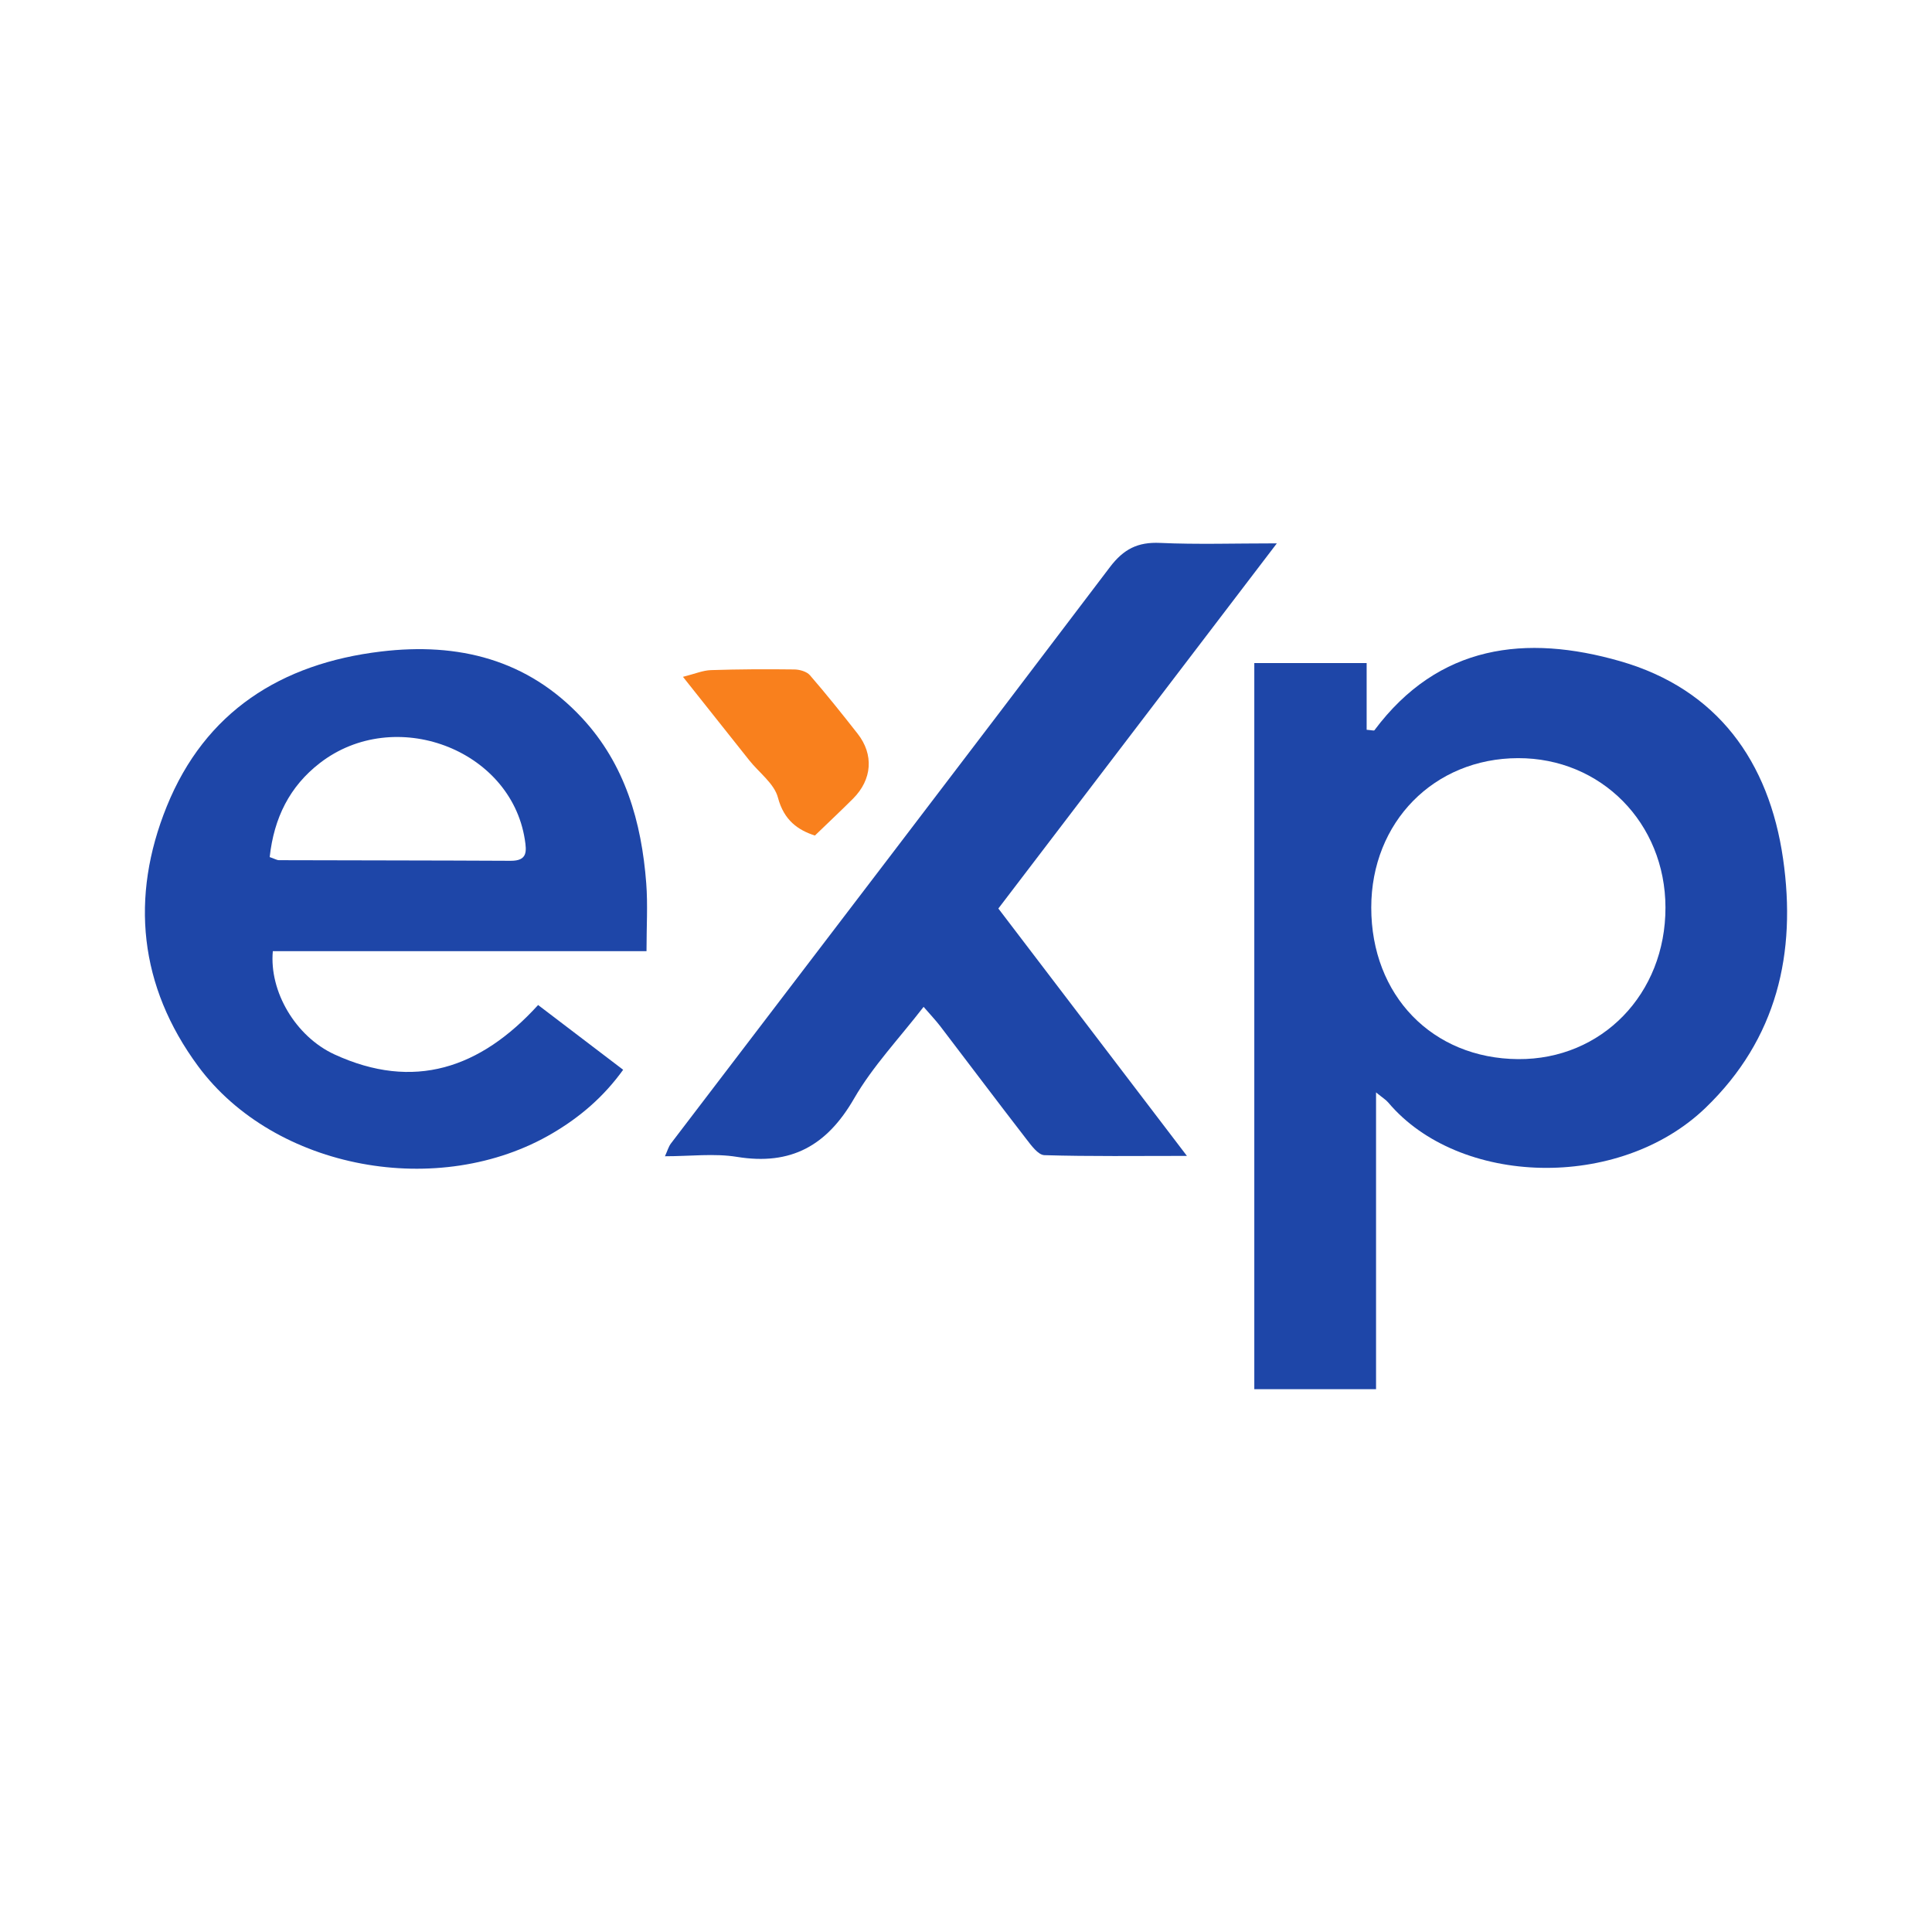
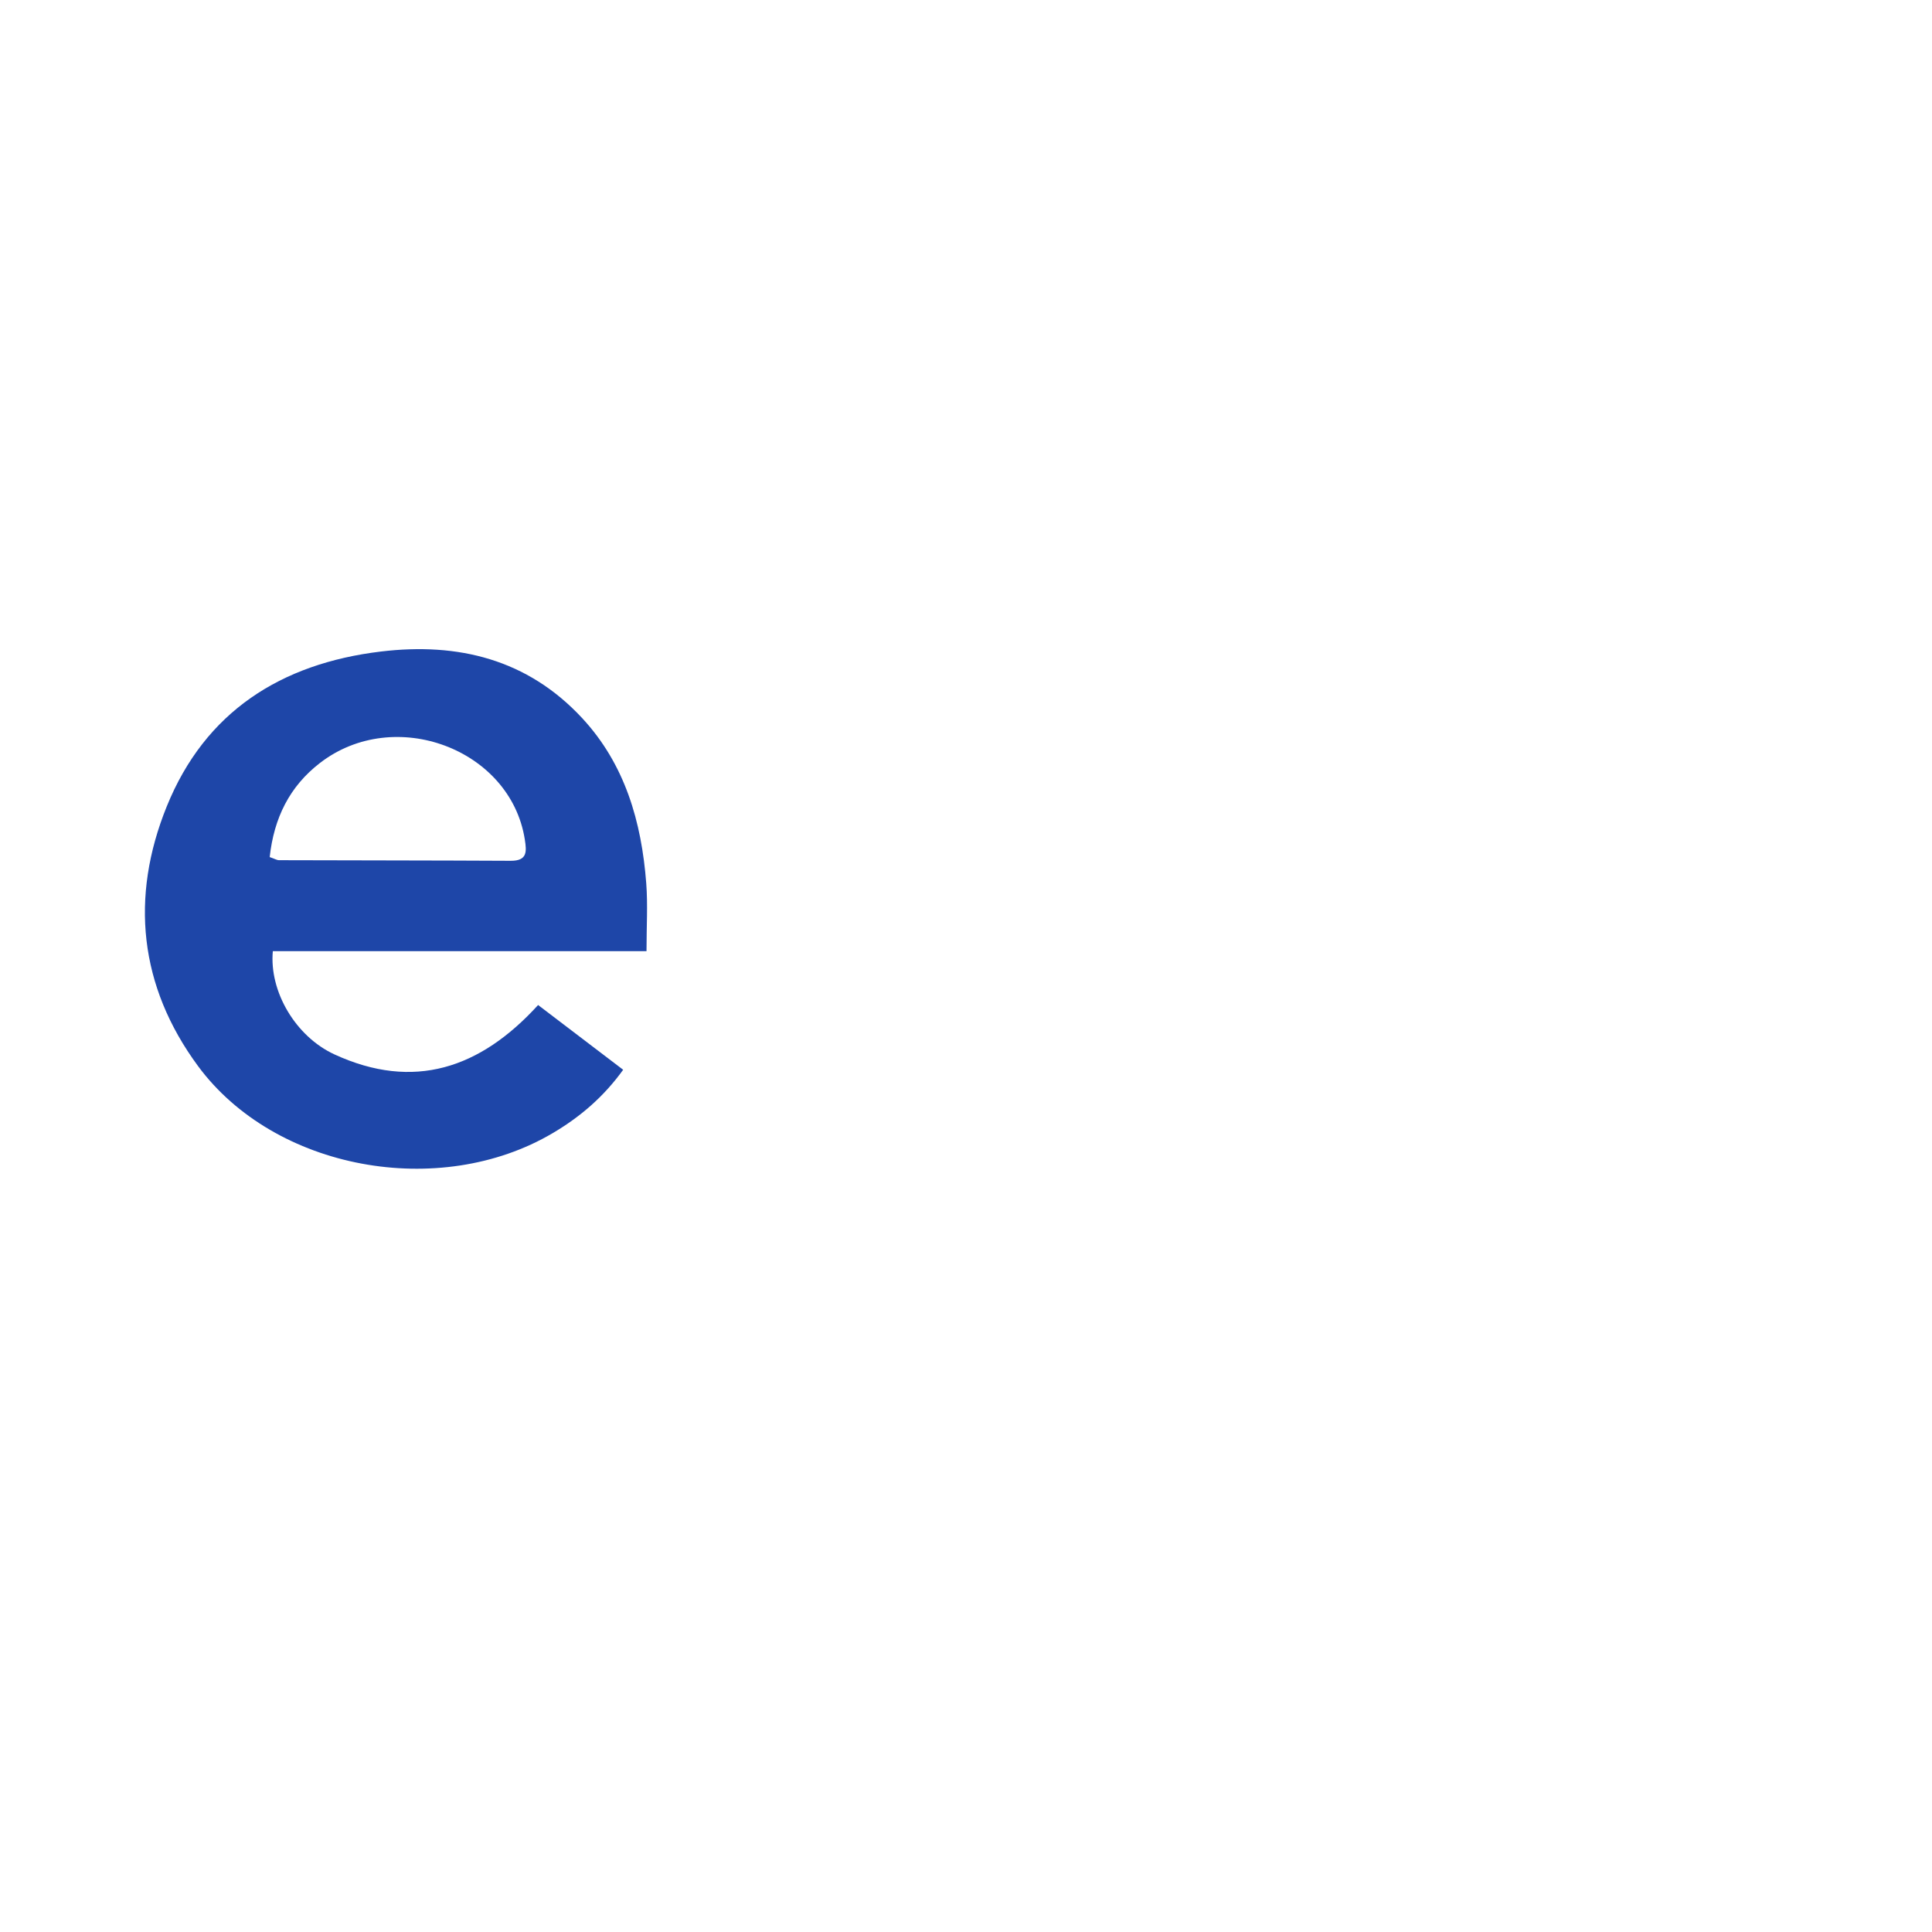
<svg xmlns="http://www.w3.org/2000/svg" version="1.1" id="Layer_1" x="0px" y="0px" width="200px" height="200px" viewBox="0 0 200 200" enable-background="new 0 0 200 200" xml:space="preserve">
-   <path fill="#1E46A8" d="M142.448,113.085c0,10.49,0,20.521,0,30.723c-4.351,0-8.39,0-12.603,0c0-25.077,0-50.041,0-75.169  c3.797,0,7.529,0,11.63,0c0,2.279,0,4.612,0,6.907c0.517,0.038,0.756,0.116,0.804,0.051c6.647-8.9,15.705-9.947,25.439-7.151  c10.065,2.891,15.413,10.382,16.865,20.454c1.404,9.738-0.609,18.644-8.034,25.789c-8.954,8.616-25.53,8.11-32.835-0.554  C143.478,113.855,143.145,113.656,142.448,113.085z M141.952,93.947c-0.003,9.101,6.321,15.628,15.203,15.693  c8.658,0.063,15.271-6.743,15.253-15.701c-0.017-8.744-6.666-15.477-15.263-15.456C148.443,78.505,141.955,85.108,141.952,93.947z" />
  <path fill="#1E46A8" d="M55.705,104.039c3.003,2.287,5.796,4.413,8.804,6.703c-2.021,2.808-4.462,4.888-7.294,6.56  c-11.726,6.92-28.783,3.805-36.712-6.939c-6.101-8.267-7.049-17.482-3.241-26.882c3.971-9.805,11.826-14.795,22.175-16.036  c7.997-0.959,15.166,0.807,20.808,6.872c4.458,4.793,6.17,10.764,6.654,17.13c0.169,2.215,0.027,4.453,0.027,7.018  c-13.008,0-25.863,0-38.683,0c-0.384,4.169,2.352,8.832,6.382,10.688C42.829,112.928,49.719,110.613,55.705,104.039z M27.918,88.724  c0.519,0.178,0.742,0.321,0.964,0.322c7.994,0.025,15.989,0.022,23.983,0.063c1.742,0.009,1.66-0.959,1.461-2.219  c-1.485-9.369-13.502-13.865-21.216-7.898C29.978,81.414,28.364,84.667,27.918,88.724z" />
-   <path fill="#1E46A8" d="M103.349,94.049c6.475,8.495,12.822,16.822,19.52,25.609c-5.244,0-10.003,0.066-14.756-0.077  c-0.646-0.019-1.358-1.008-1.875-1.675c-2.989-3.865-5.923-7.772-8.889-11.655c-0.476-0.623-1.022-1.193-1.739-2.023  c-2.526,3.276-5.27,6.153-7.201,9.5c-2.813,4.875-6.527,6.943-12.126,6.03c-2.339-0.381-4.793-0.063-7.447-0.063  c0.256-0.558,0.369-0.995,0.621-1.326C84.609,98.491,99.8,78.644,114.888,58.72c1.425-1.881,2.889-2.623,5.2-2.518  c3.834,0.174,7.681,0.047,12.09,0.047C122.455,68.998,112.981,81.42,103.349,94.049z" />
-   <path fill="#F9801D" d="M84.358,86.495c-1.711-0.554-3.198-1.542-3.828-3.933c-0.38-1.441-1.94-2.567-2.958-3.845  c-2.17-2.723-4.332-5.453-6.872-8.651c1.235-0.309,2.058-0.668,2.892-0.696c2.875-0.095,5.755-0.105,8.631-0.069  c0.553,0.007,1.286,0.212,1.621,0.598c1.704,1.966,3.329,4.003,4.936,6.052c1.697,2.163,1.507,4.745-0.471,6.724  C87.11,83.876,85.869,85.037,84.358,86.495z" />
</svg>